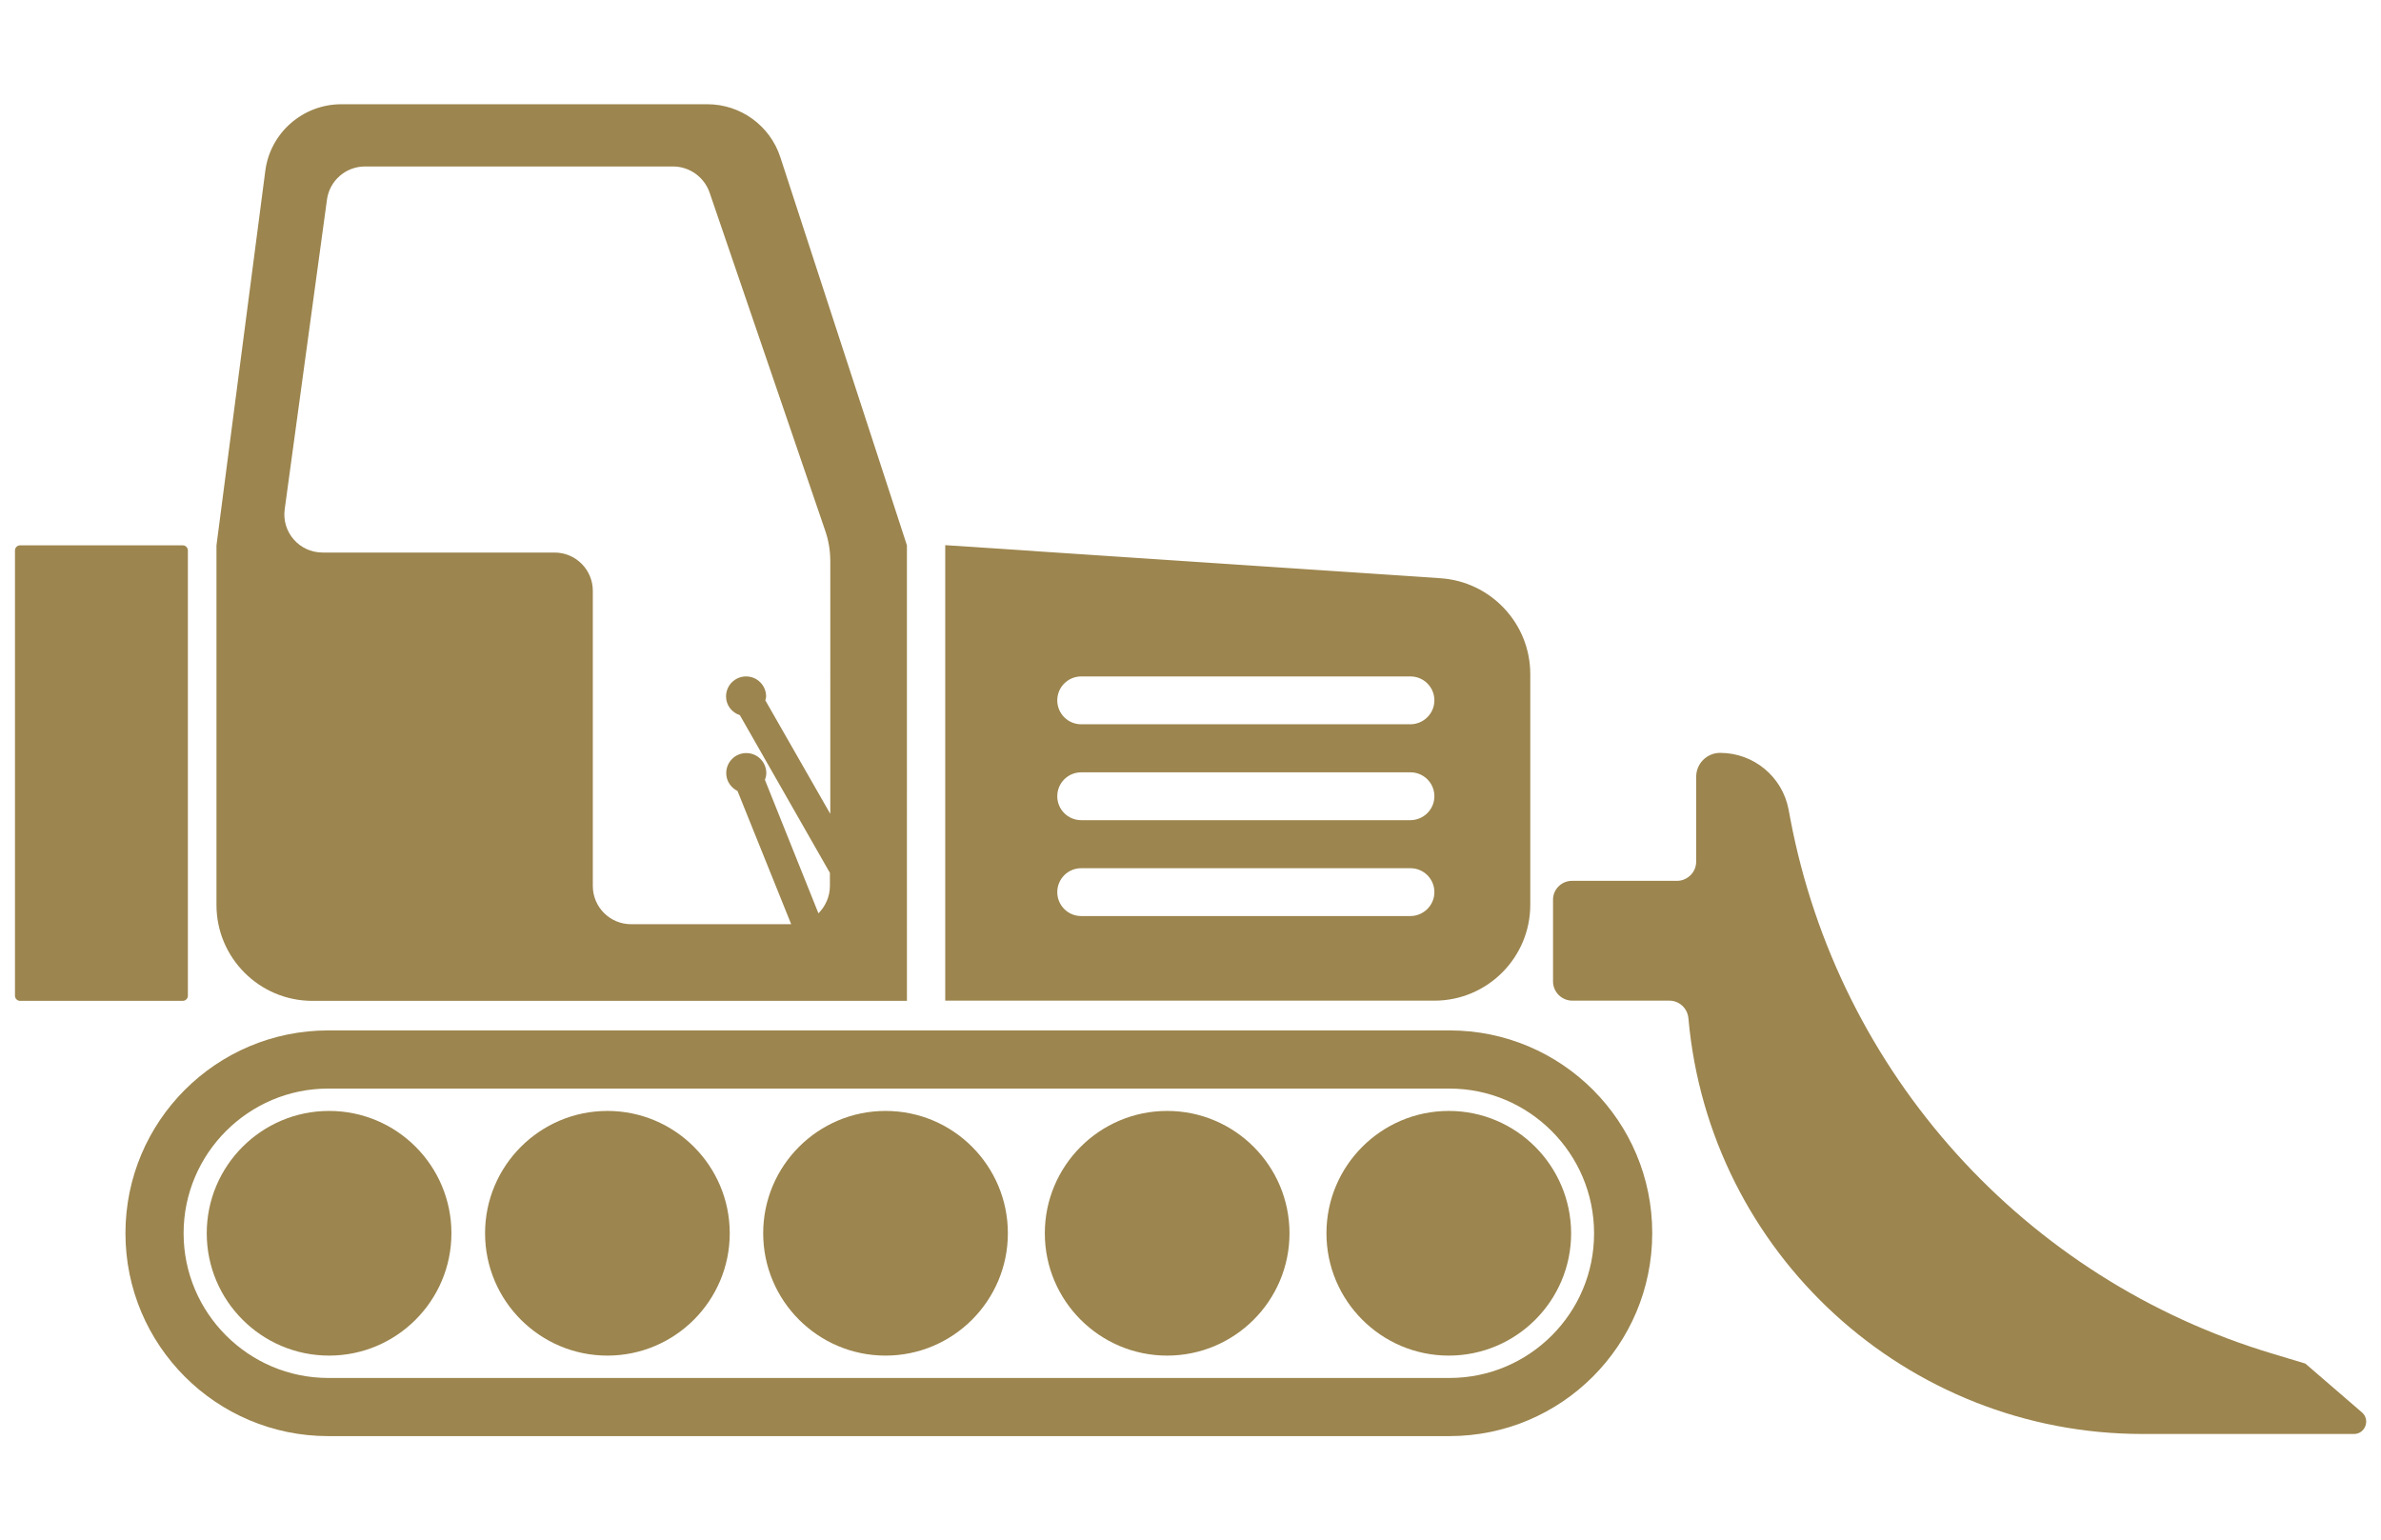
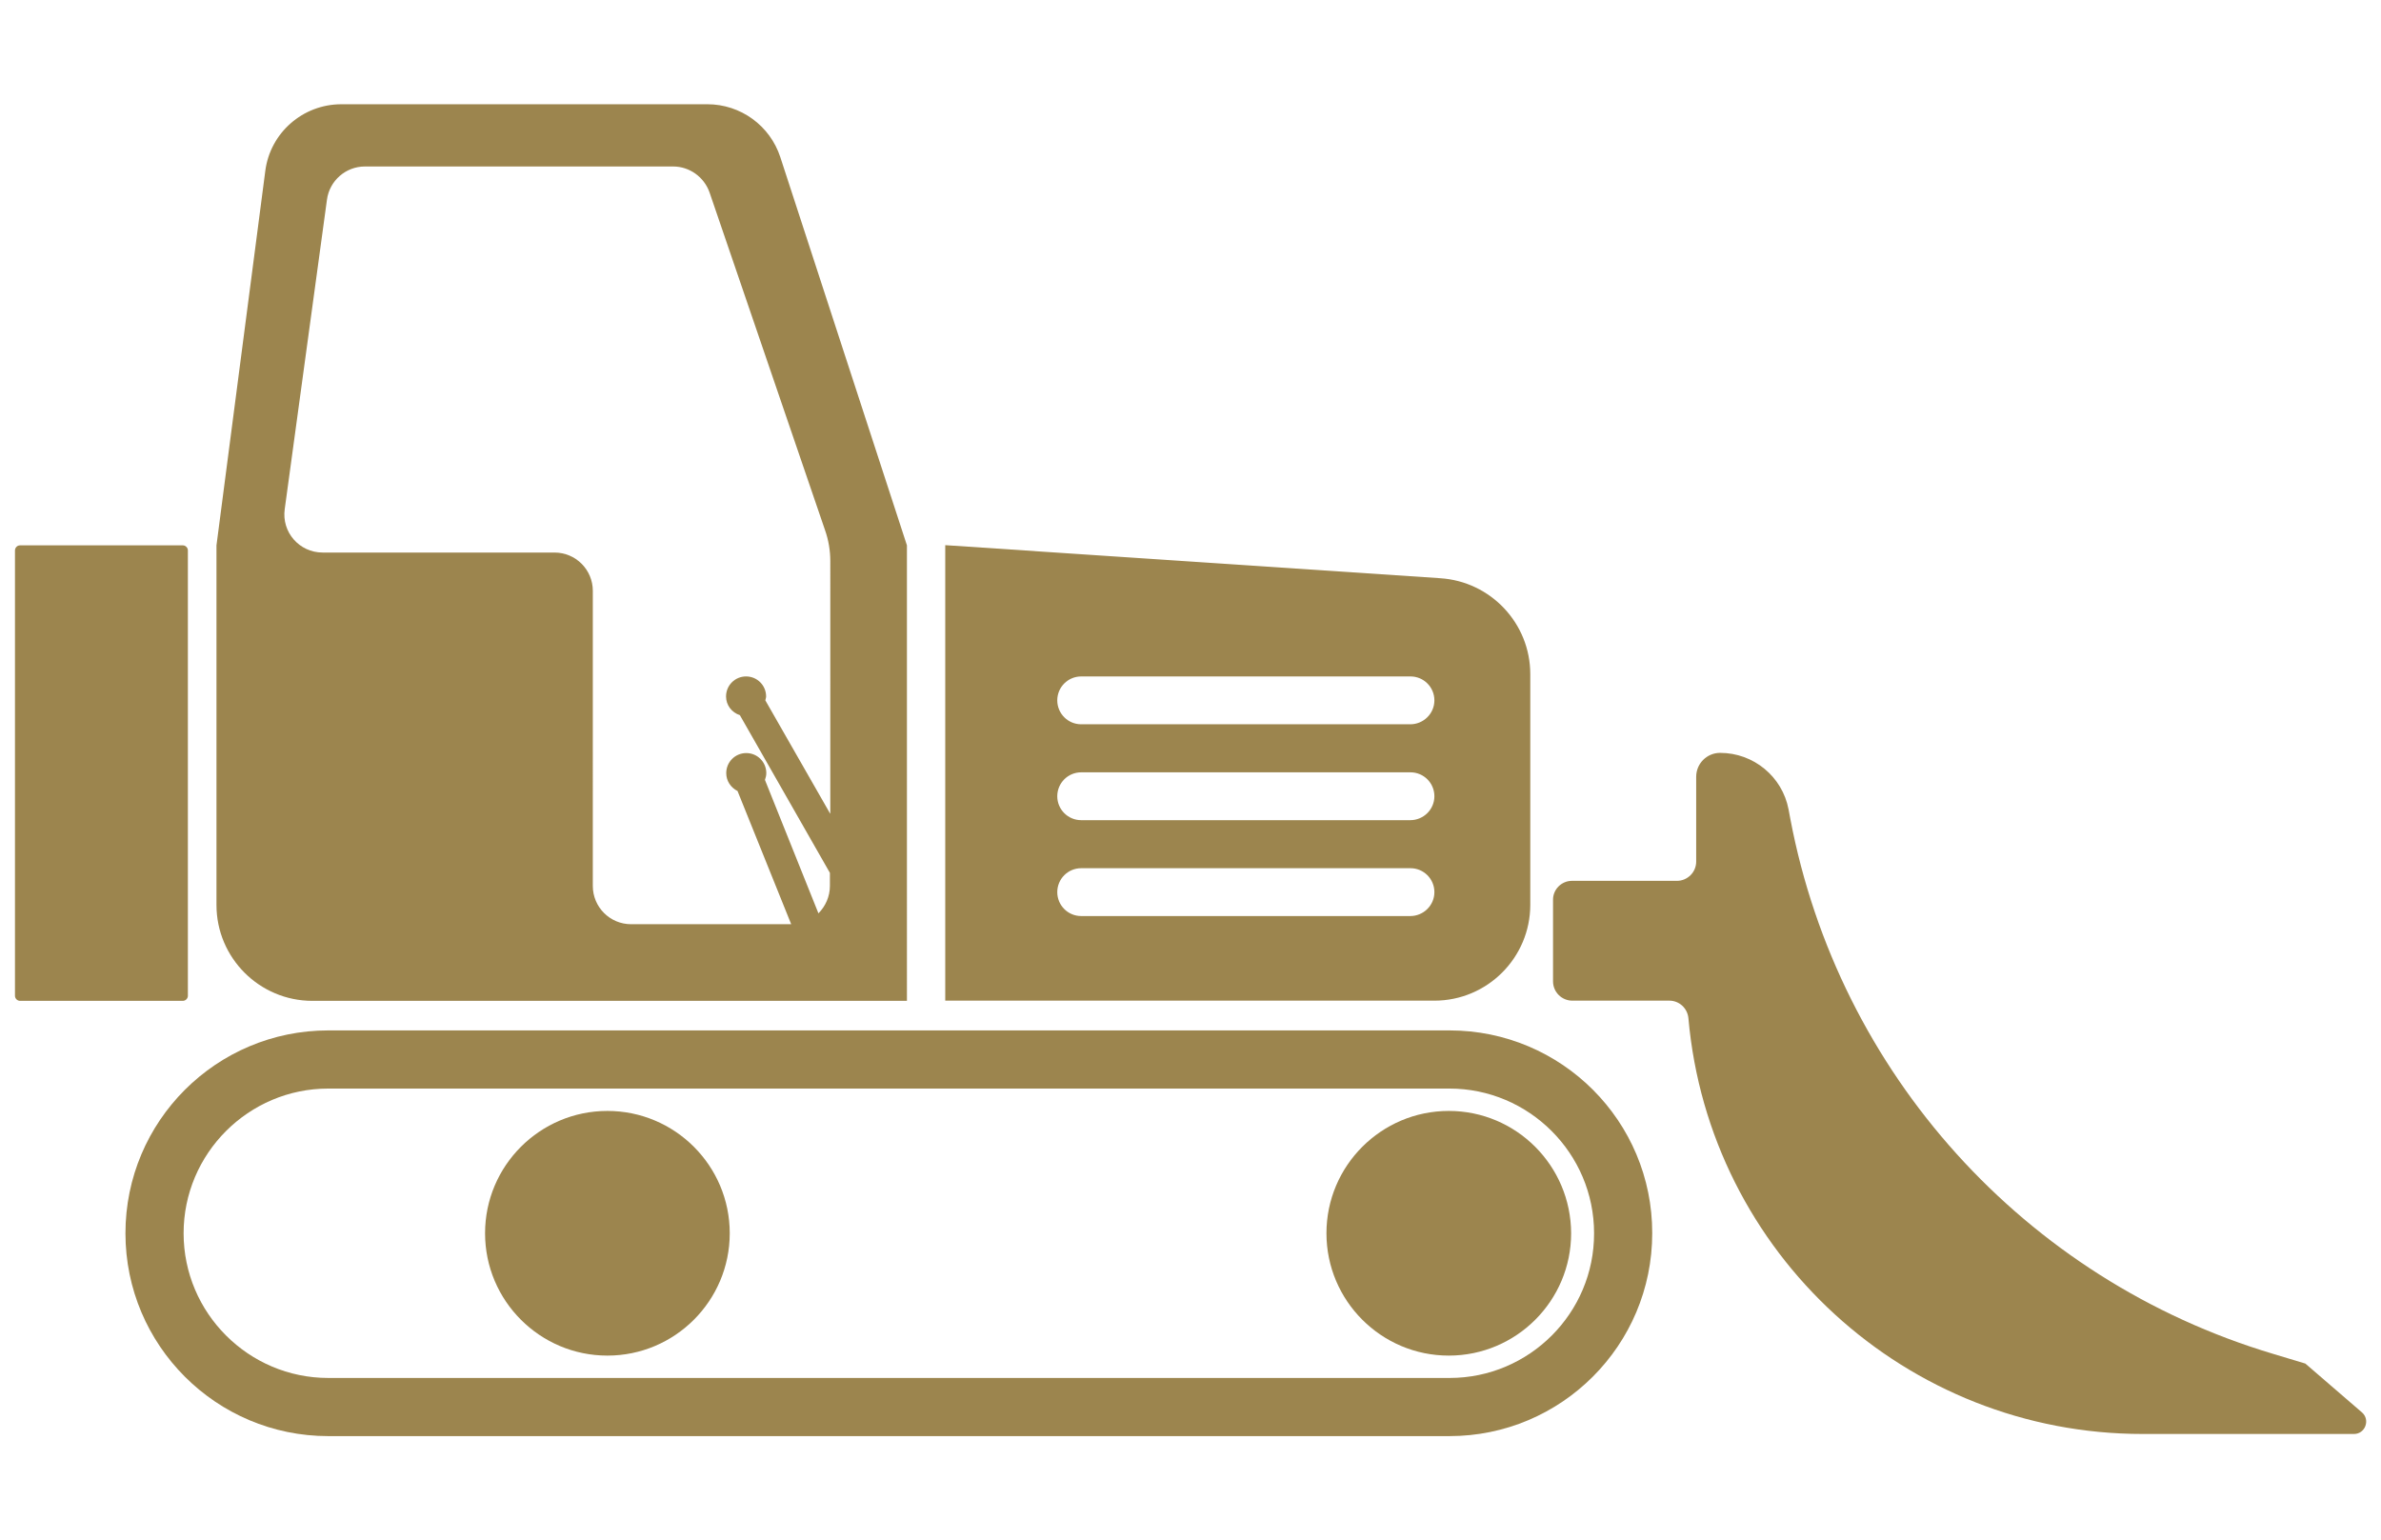
<svg xmlns="http://www.w3.org/2000/svg" version="1.1" id="Layer_1" x="0px" y="0px" viewBox="0 0 1224.2 792" style="enable-background:new 0 0 1224.2 792;" xml:space="preserve">
  <style type="text/css">
	.st0{fill:#9C854E;}
</style>
  <g id="XMLID_906_">
    <path id="XMLID_271_" class="st0" d="M745.3,529.8H168.8c-57.6,0-104.3,46.7-104.3,104.3l0,0c0,57.6,46.7,104.3,104.3,104.3h576.4   c57.6,0,104.3-46.7,104.3-104.3l0,0C849.6,576.5,802.9,529.8,745.3,529.8z M745.3,708.5H168.8c-41,0-74.4-33.4-74.4-74.4   c0-41,33.4-74.4,74.4-74.4h576.4c41,0,74.4,33.4,74.4,74.4C819.7,675.1,786.3,708.5,745.3,708.5z" />
    <path id="XMLID_930_" class="st0" d="M401.2,80.8c-5.3-16.2-20.4-27.2-37.5-27.2H175.5c-19.8,0-36.6,14.7-39.1,34.3l-25.1,192.5   v184.9c0,27.2,22.1,49.3,49.3,49.3h305.7V280.4L401.2,80.8z M426.8,418.3l-33.3-58.2c0.1-0.7,0.4-1.3,0.4-2   c0-5.7-4.6-10.3-10.3-10.3c-5.7,0-10.3,4.6-10.3,10.3c0,4.5,3,8.3,7.1,9.6l46.3,81.1v6.7c0,5.5-2.3,10.5-5.9,14.1L393.3,401   c0.4-1.1,0.7-2.3,0.7-3.5c0-5.7-4.6-10.3-10.3-10.3c-5.7,0-10.3,4.6-10.3,10.3c0,4.1,2.4,7.5,5.8,9.2l27.6,68.5h-82.3   c-10.9,0-19.7-8.8-19.7-19.7V303.8c0-10.9-8.8-19.7-19.7-19.7H165.9c-12,0-21.2-10.5-19.5-22.4l21.7-159   c1.3-9.8,9.7-17.1,19.5-17.1h158.5c8.4,0,15.9,5.4,18.7,13.3l59.4,173.7c1.8,5.1,2.7,10.5,2.7,15.9V418.3z" />
    <path id="XMLID_249_" class="st0" d="M808.2,452.9h54c5.4,0,9.9-4.4,9.9-9.9v-43.6c0-6.8,5.5-12.3,12.3-12.3l0,0   c17.2,0,32,12.2,35.2,29.1l0.9,4.8c24.8,130.9,120.5,236.9,248.2,275.1l16.6,5l29.1,25.1c4.4,3.8,1.7,11.1-4.1,11.1l-108.5,0   c-121.5,0.1-223-92.8-233.7-213.8l0,0c-0.5-5.1-4.7-9-9.8-9h-49.9c-5.4,0-9.9-4.4-9.9-9.9v-41.9   C798.4,457.4,802.8,452.9,808.2,452.9z" />
    <path id="XMLID_924_" class="st0" d="M740.4,297.3l-254.4-17v234.2h251.5c27.2,0,49.3-22.1,49.3-49.3V346.6   C786.8,320.5,766.4,298.9,740.4,297.3z M725.1,471H555.9c-6.8,0-12.3-5.5-12.3-12.3c0-6.8,5.5-12.3,12.3-12.3h169.3   c6.8,0,12.3,5.5,12.3,12.3C737.5,465.5,731.9,471,725.1,471z M725.1,421.7H555.9c-6.8,0-12.3-5.5-12.3-12.3   c0-6.8,5.5-12.3,12.3-12.3h169.3c6.8,0,12.3,5.5,12.3,12.3C737.5,416.2,731.9,421.7,725.1,421.7z M725.1,372.4H555.9   c-6.8,0-12.3-5.5-12.3-12.3c0-6.8,5.5-12.3,12.3-12.3h169.3c6.8,0,12.3,5.5,12.3,12.3C737.5,366.9,731.9,372.4,725.1,372.4z" />
    <path id="XMLID_252_" class="st0" d="M10.3,280.4H94c1.4,0,2.6,1.2,2.6,2.6V512c0,1.4-1.2,2.6-2.6,2.6H10.3c-1.4,0-2.6-1.2-2.6-2.6   V282.9C7.8,281.5,8.9,280.4,10.3,280.4z" />
    <g id="XMLID_248_">
-       <path id="XMLID_268_" class="st0" d="M455.3,571.2c-34.7,0-62.9,28.2-62.9,62.9c0,34.7,28.2,62.9,62.9,62.9s62.9-28.2,62.9-62.9    C518.2,599.4,490.1,571.2,455.3,571.2z" />
      <path id="XMLID_267_" class="st0" d="M312.3,571.2c-34.7,0-62.9,28.2-62.9,62.9c0,34.7,28.2,62.9,62.9,62.9s62.9-28.2,62.9-62.9    C375.2,599.4,347,571.2,312.3,571.2z" />
-       <path id="XMLID_266_" class="st0" d="M169.2,571.2c-34.7,0-62.9,28.2-62.9,62.9c0,34.7,28.2,62.9,62.9,62.9s62.9-28.2,62.9-62.9    C232.1,599.4,204,571.2,169.2,571.2z" />
-       <path id="XMLID_269_" class="st0" d="M600.1,571.2c-34.7,0-62.9,28.2-62.9,62.9c0,34.7,28.2,62.9,62.9,62.9    c34.7,0,62.9-28.2,62.9-62.9C663,599.4,634.8,571.2,600.1,571.2z" />
      <path id="XMLID_270_" class="st0" d="M744.9,571.2c-34.7,0-62.9,28.2-62.9,62.9c0,34.7,28.2,62.9,62.9,62.9s62.9-28.2,62.9-62.9    C807.7,599.4,779.6,571.2,744.9,571.2z" />
    </g>
  </g>
</svg>